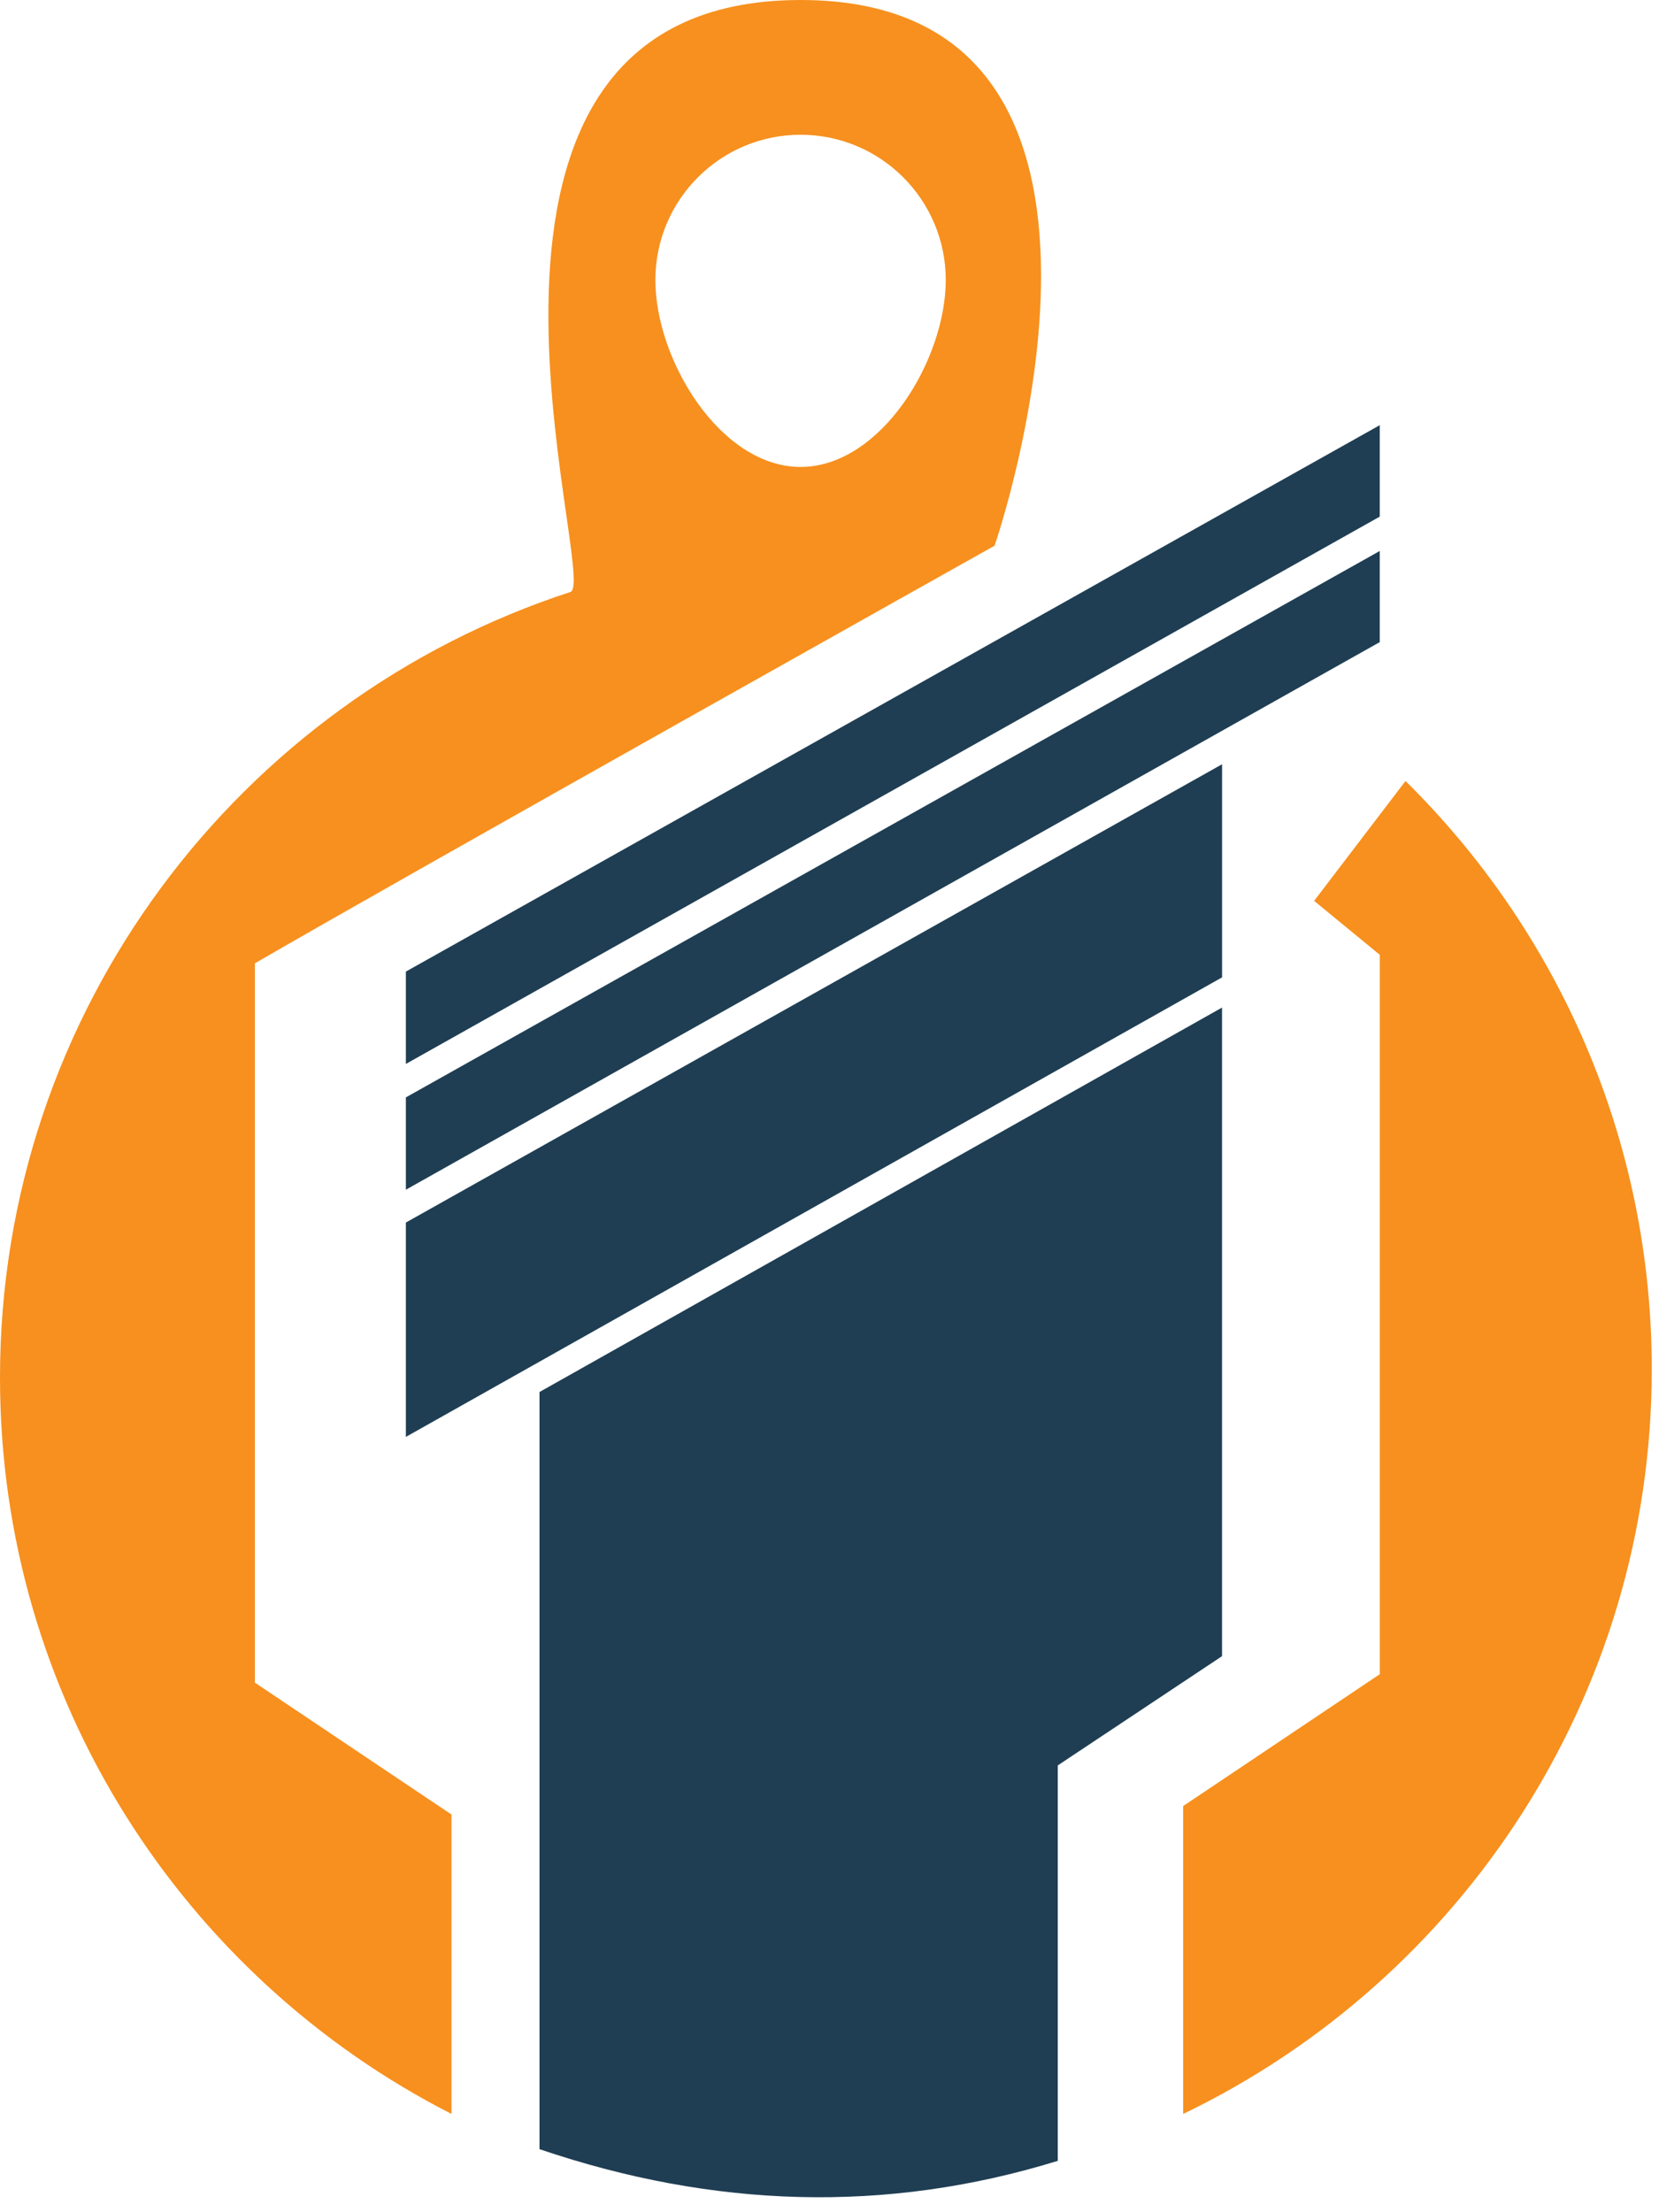
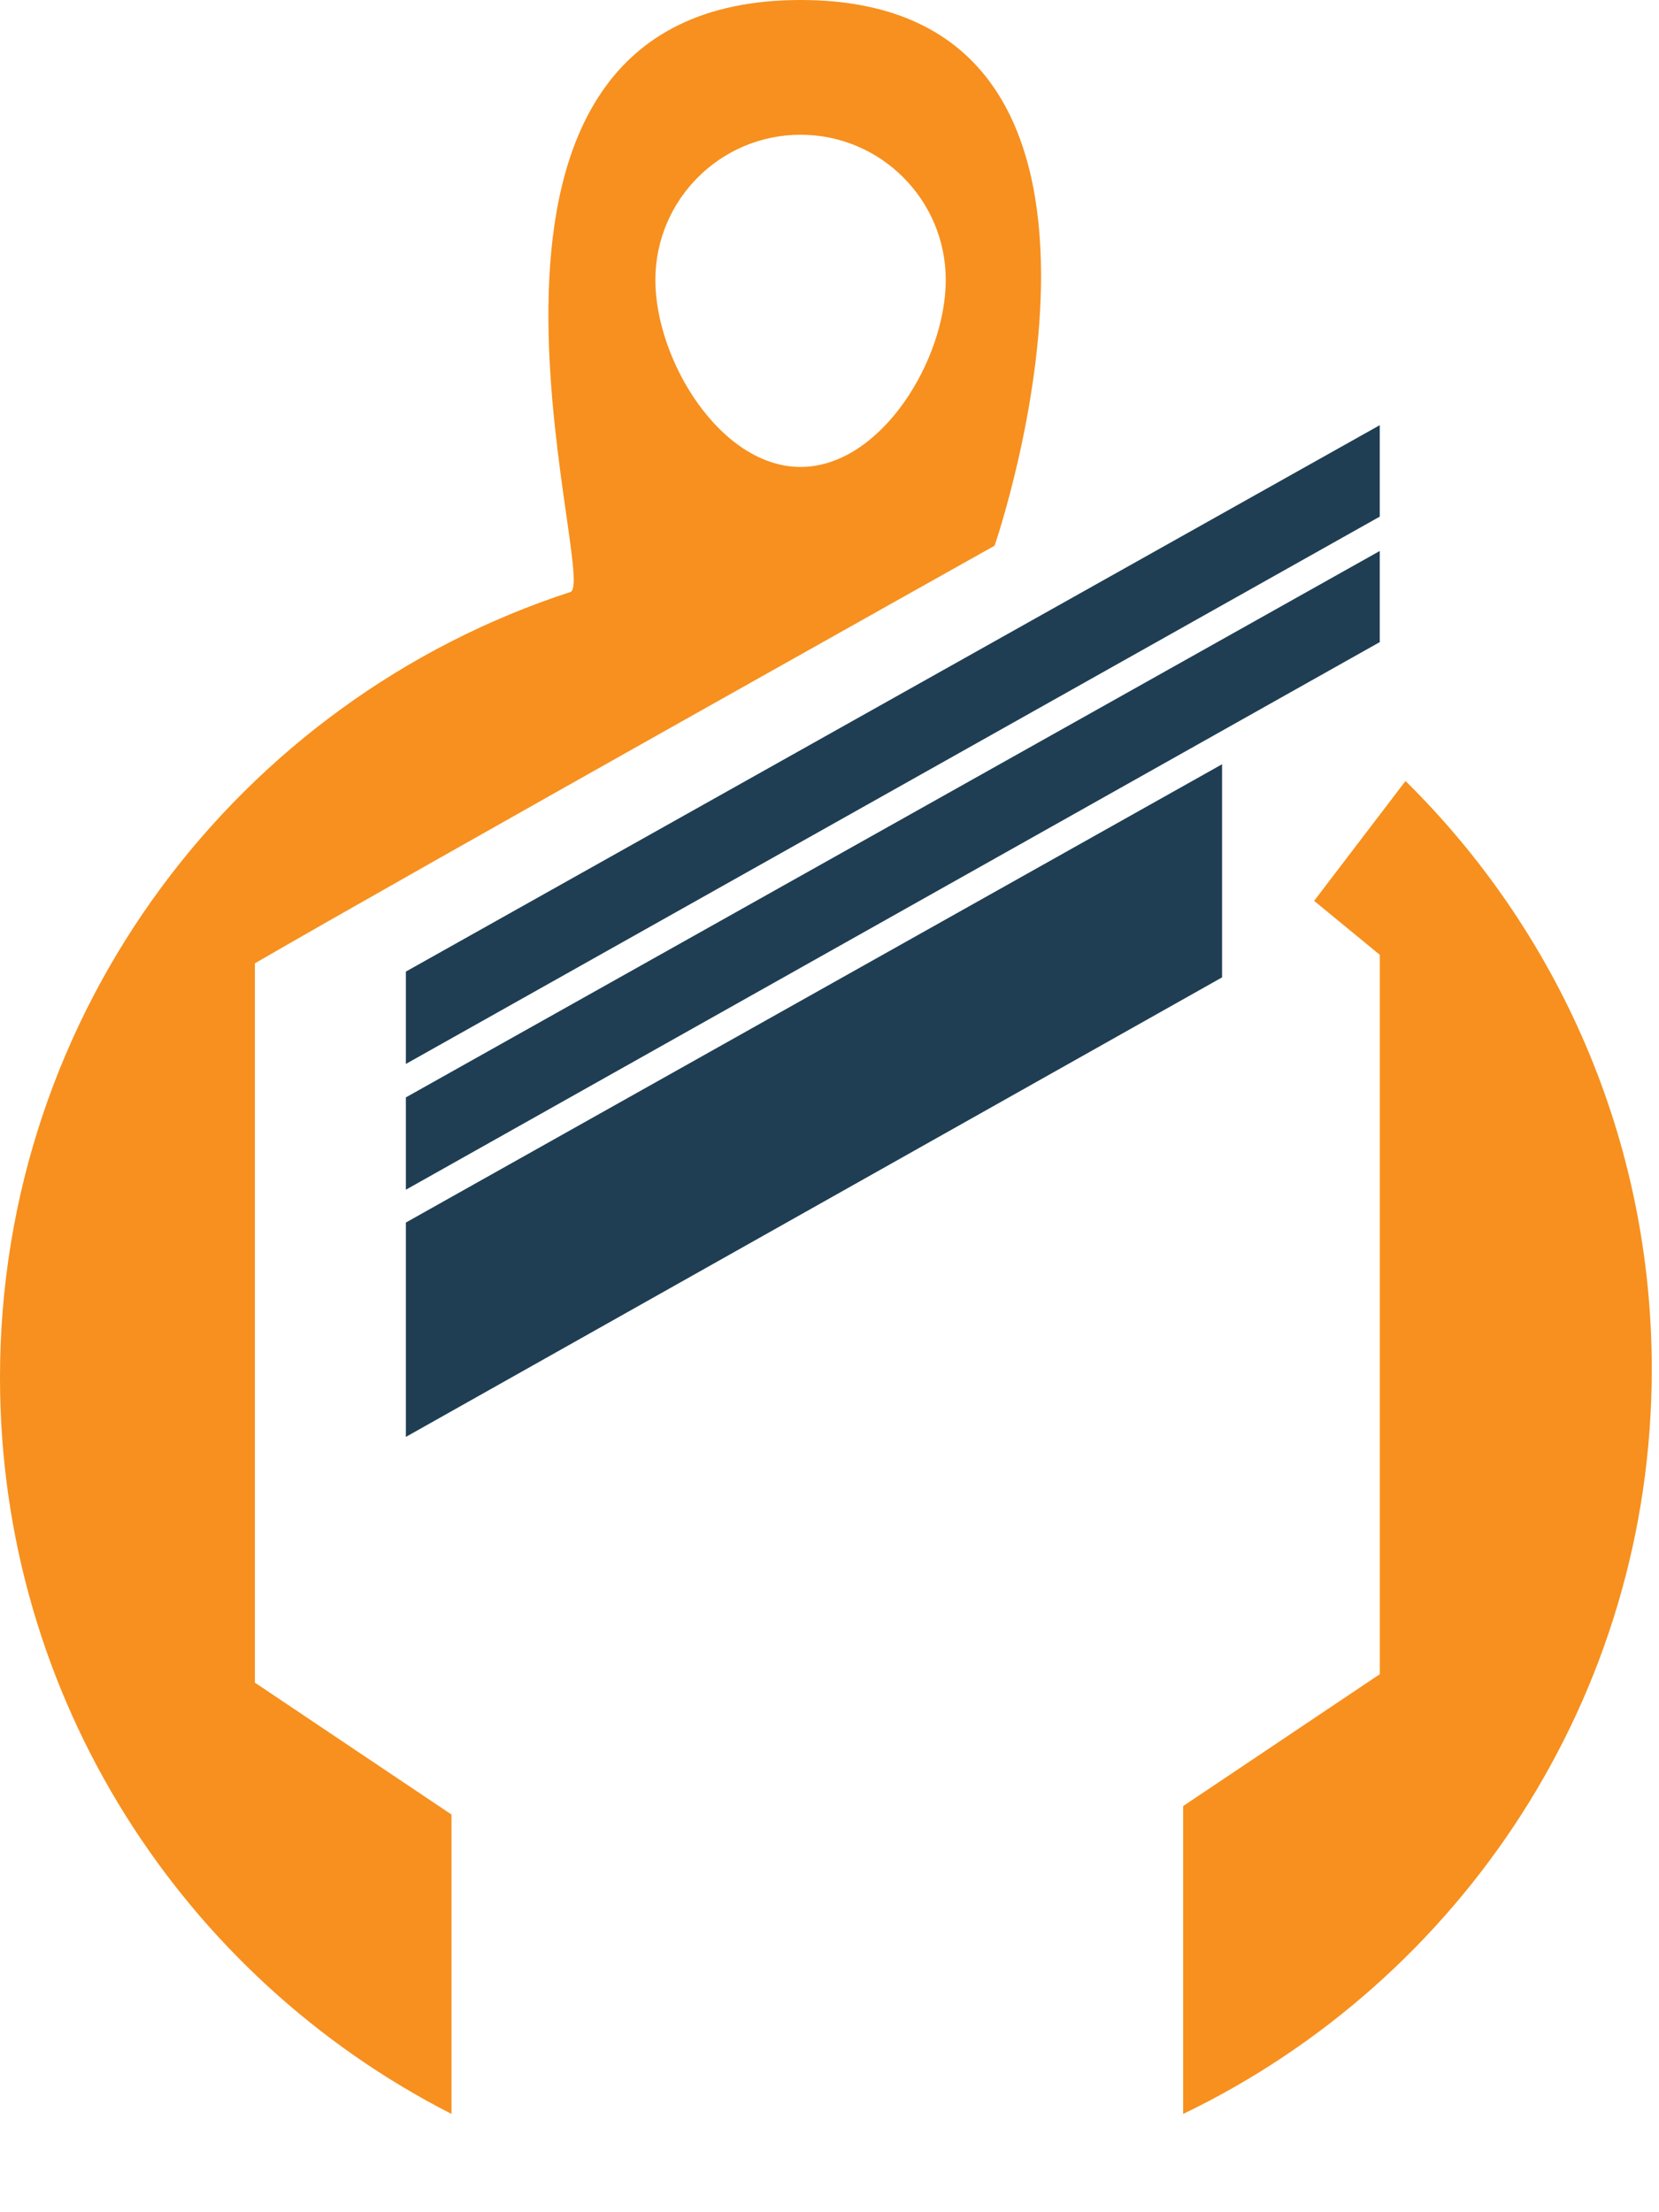
<svg xmlns="http://www.w3.org/2000/svg" width="51" height="68" viewBox="0 0 51 68" fill="none">
  <path fill-rule="evenodd" clip-rule="evenodd" d="M42.417 29.35L40.398 27.691C40.398 27.691 41.937 25.673 43.207 24.007C47.88 28.612 50.778 35.013 50.778 42.086C50.778 52.165 44.891 60.88 36.372 64.979V55.515L42.417 51.462V29.35Z" fill="#F7901E" />
-   <path fill-rule="evenodd" clip-rule="evenodd" d="M16.585 66.062C21.924 67.875 27.237 68.05 32.517 66.421V54.266L37.567 50.908V30.971L16.585 42.788" fill="#1F3E53" />
  <path fill-rule="evenodd" clip-rule="evenodd" d="M42.416 19.737V16.936L12.477 33.732V36.57" fill="#1F3E53" />
  <path fill-rule="evenodd" clip-rule="evenodd" d="M42.416 15.88V13.069L12.477 29.865V32.704L42.416 15.88Z" fill="#1F3E53" />
  <path fill-rule="evenodd" clip-rule="evenodd" d="M37.568 30.043V23.492L12.477 37.579V44.168L37.568 30.043Z" fill="#1F3E53" />
  <path fill-rule="evenodd" clip-rule="evenodd" d="M13.88 55.776V64.979C5.645 60.78 0 52.217 0 42.346C0 31.074 7.362 21.508 17.535 18.197C18.458 17.897 12.477 0 24.611 0C36.372 0 30.575 16.774 30.575 16.774C30.575 16.774 12.393 26.964 7.836 29.611V51.722L13.88 55.776ZM24.611 4.142C22.147 4.142 20.147 6.142 20.147 8.606C20.147 11.069 22.147 14.353 24.611 14.353C27.075 14.353 29.074 11.069 29.074 8.606C29.074 6.142 27.075 4.142 24.611 4.142Z" fill="#F7901E" />
</svg>